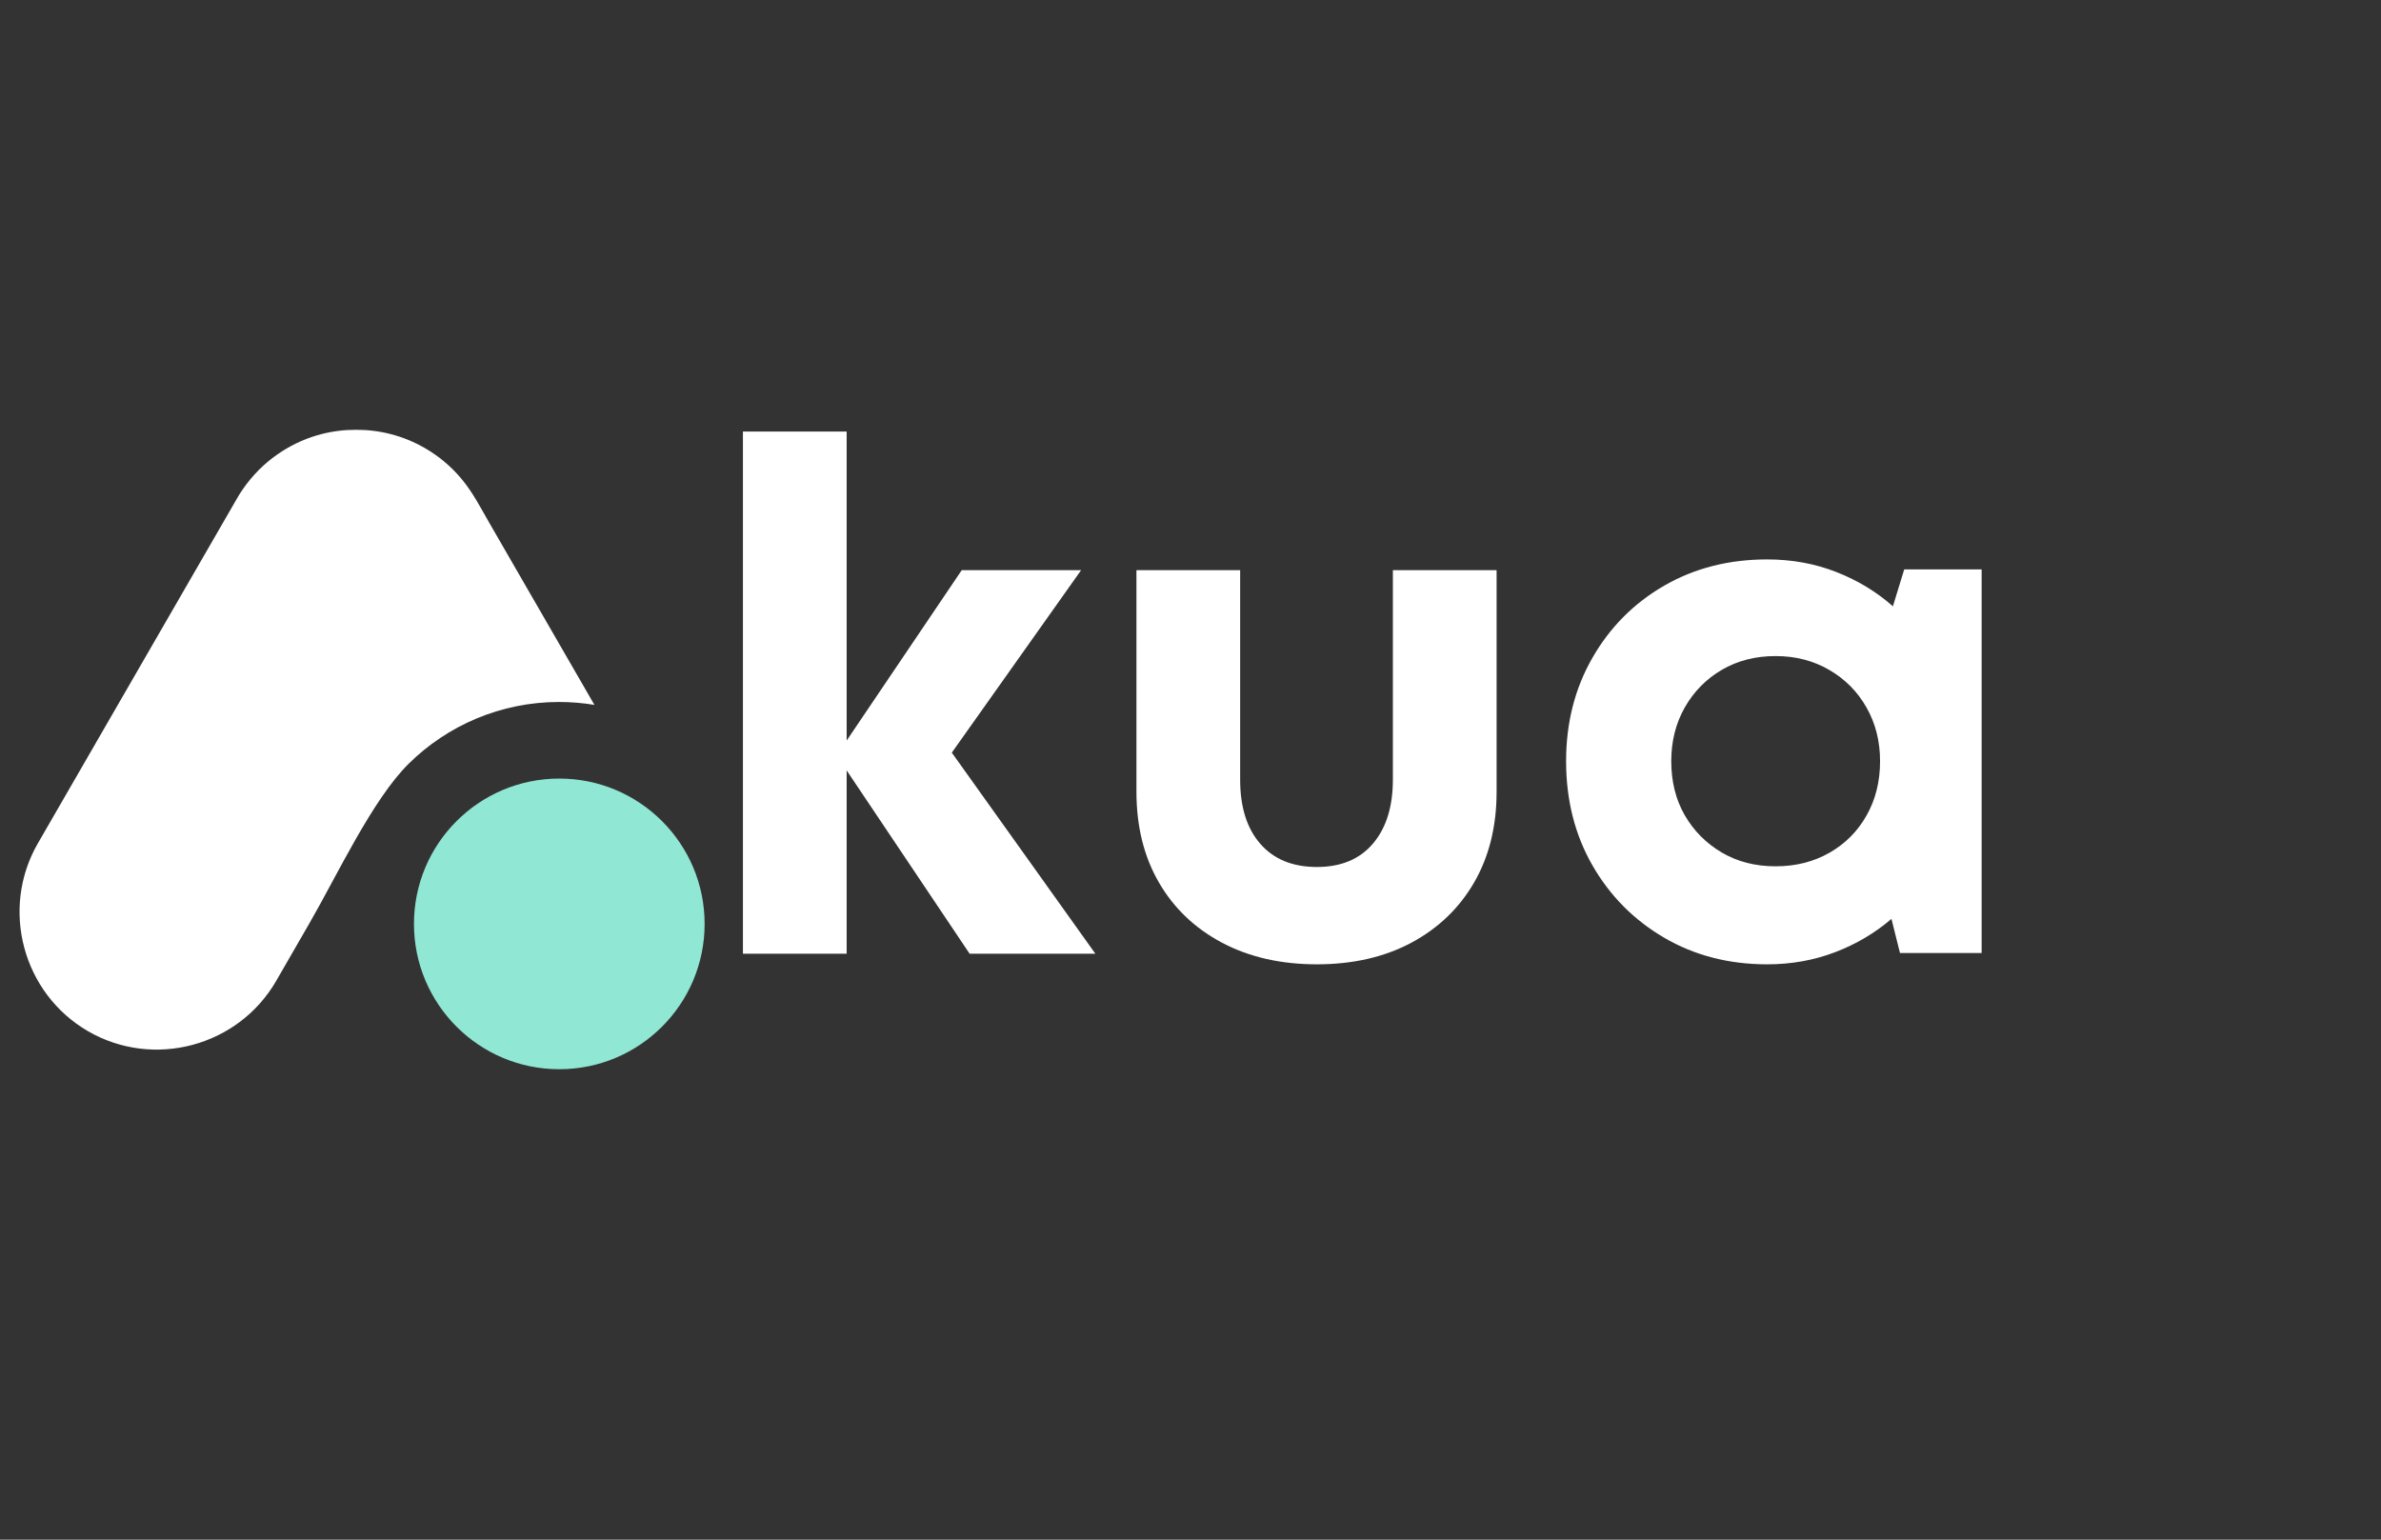
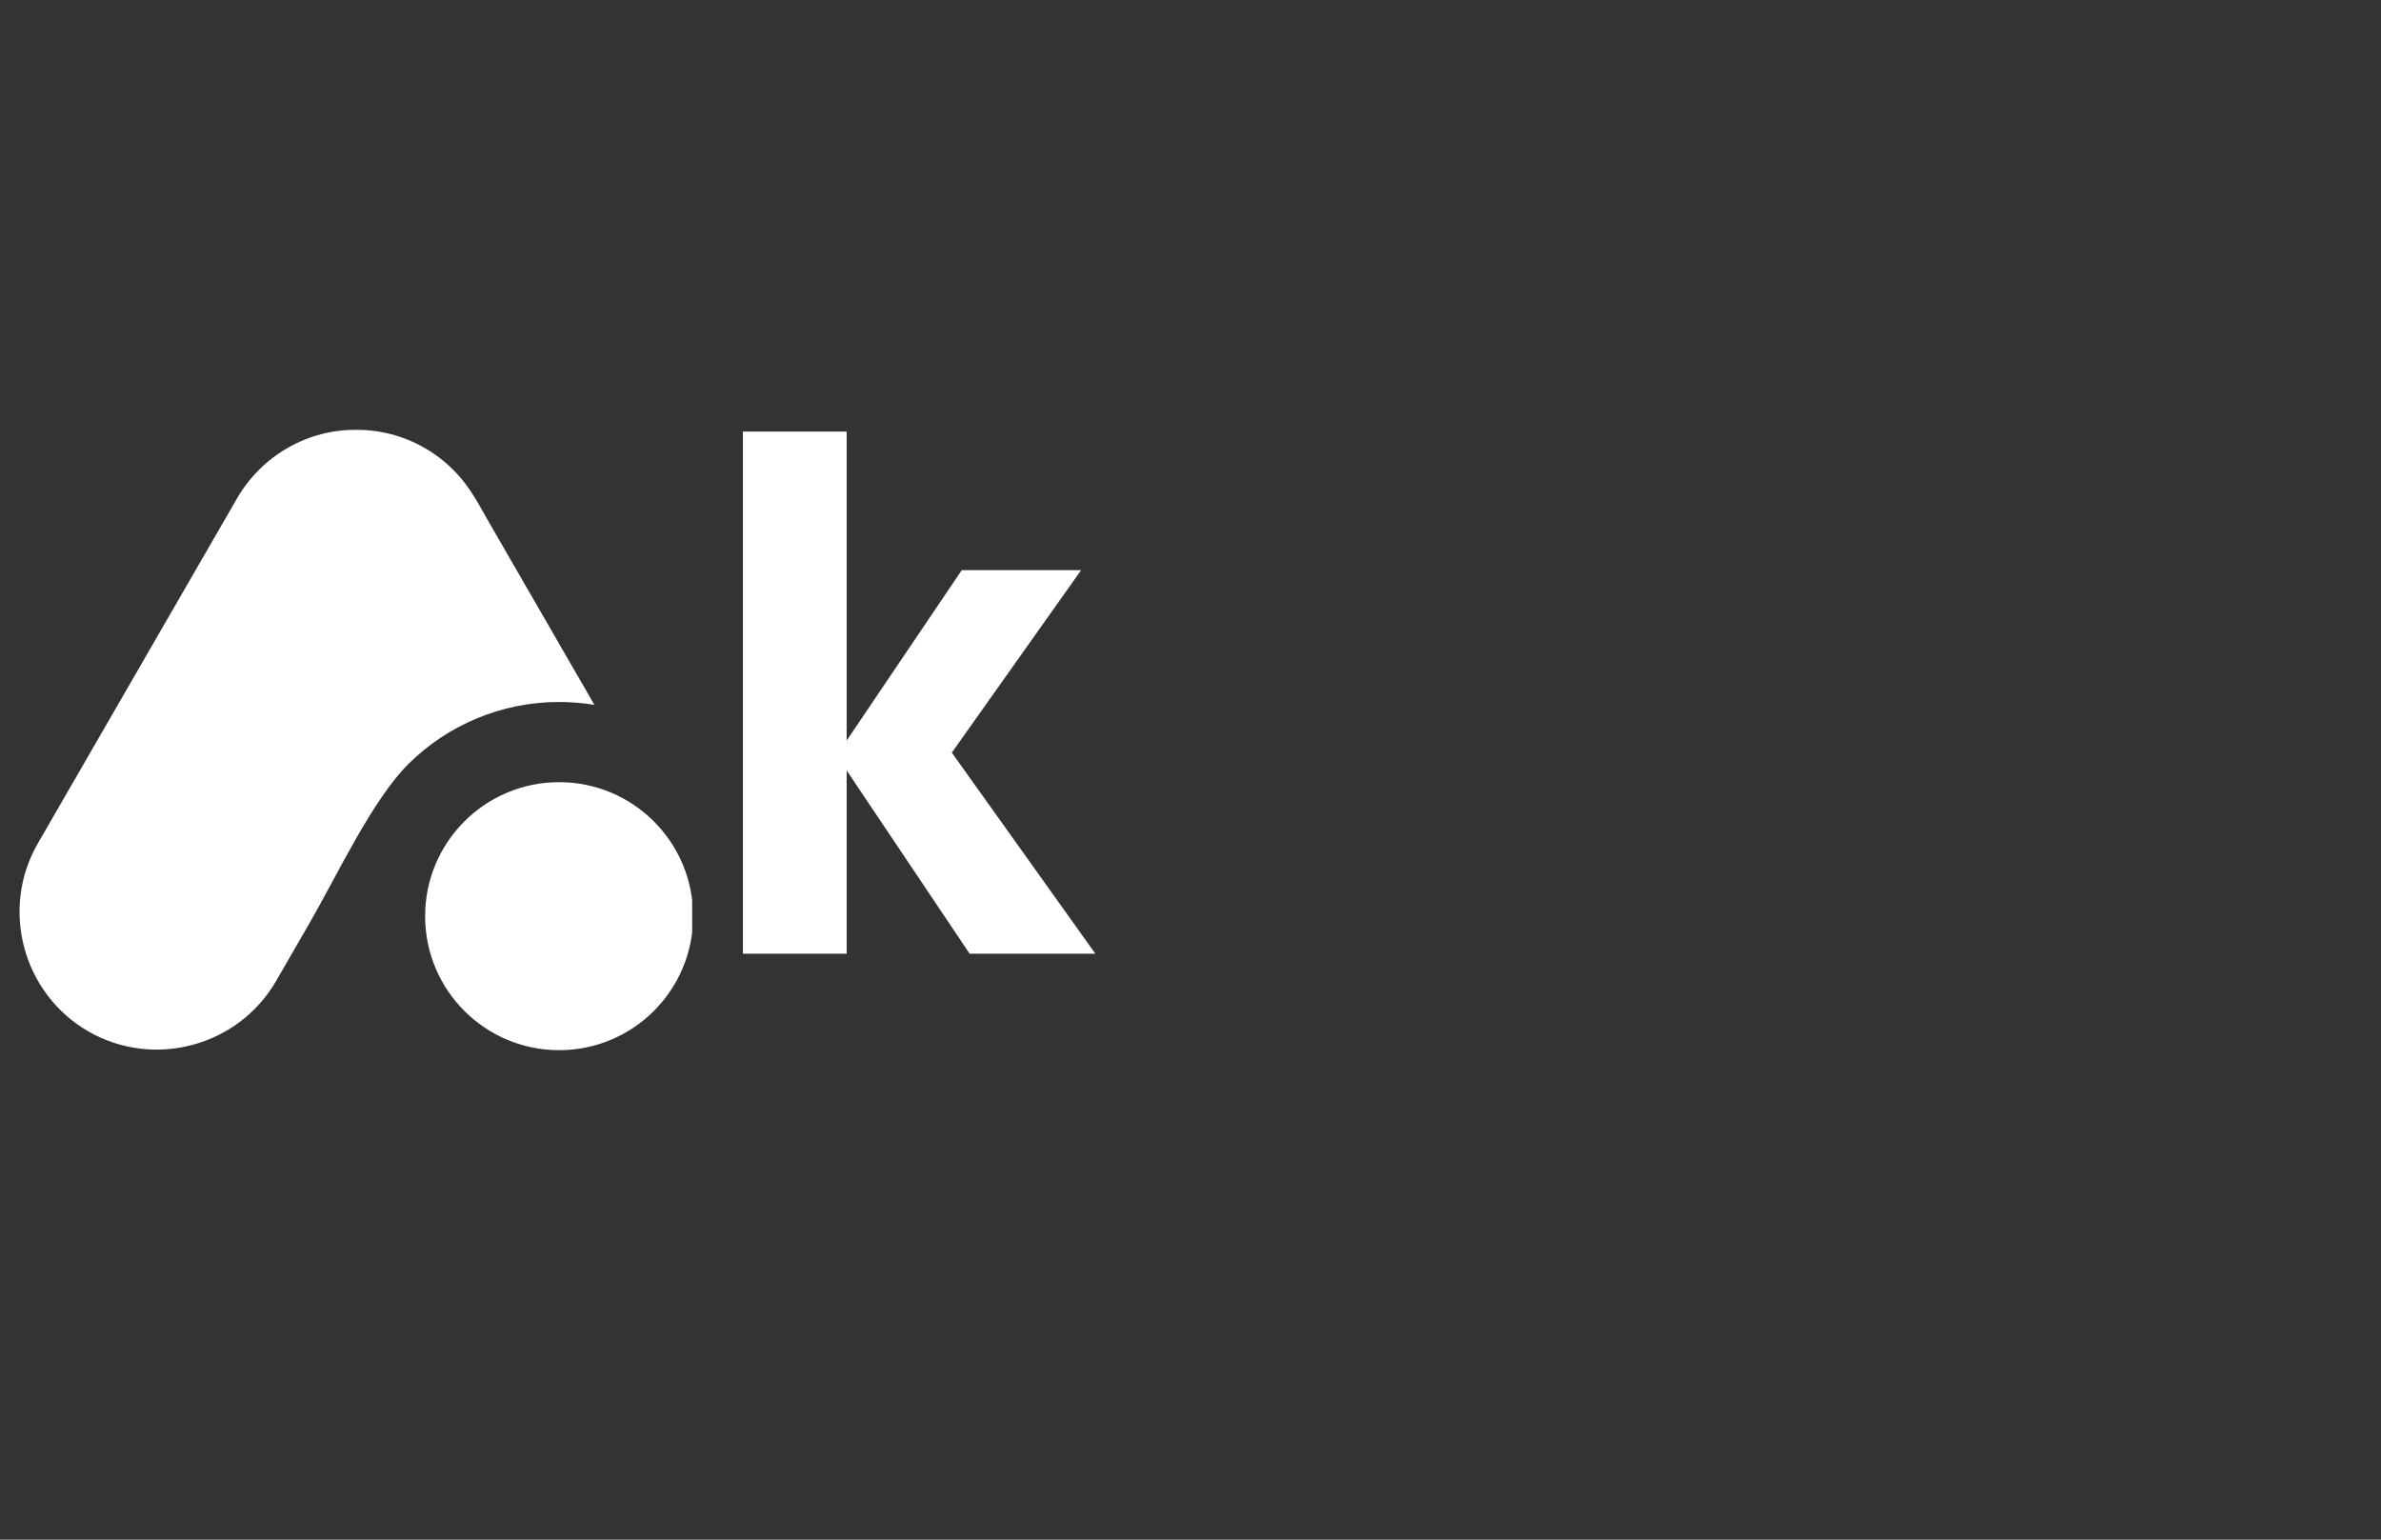
<svg xmlns="http://www.w3.org/2000/svg" width="583" zoomAndPan="magnify" viewBox="0 0 437.25 282.75" height="377" preserveAspectRatio="xMidYMid meet" version="1.0">
  <rect x="0" y="0" width="437.25" height="282.75" fill="#333333" stroke="none" />
  <defs>
    <g />
    <clipPath id="bbc9d6b079">
      <path d="M 3 78.914 L 127.109 78.914 L 127.109 193 L 3 193 Z M 3 78.914 " clip-rule="nonzero" />
    </clipPath>
    <clipPath id="bfb760ccc9">
-       <path d="M 76.02 142.98 L 129.398 142.98 L 129.398 196.359 L 76.02 196.359 Z M 76.02 142.98 " clip-rule="nonzero" />
+       <path d="M 76.02 142.98 L 129.398 142.98 L 76.02 196.359 Z M 76.02 142.98 " clip-rule="nonzero" />
    </clipPath>
    <clipPath id="26b59b014c">
-       <path d="M 102.707 142.98 C 87.969 142.98 76.02 154.93 76.02 169.668 C 76.02 184.41 87.969 196.359 102.707 196.359 C 117.449 196.359 129.398 184.41 129.398 169.668 C 129.398 154.93 117.449 142.98 102.707 142.98 Z M 102.707 142.98 " clip-rule="nonzero" />
-     </clipPath>
+       </clipPath>
  </defs>
  <g clip-path="url(#bbc9d6b079)">
    <path fill="#ffffff" d="M 78.031 82.293 C 74.051 79.992 69.699 78.914 65.395 78.93 C 61.09 78.914 56.734 79.992 52.758 82.293 C 50.18 83.781 47.965 85.66 46.141 87.824 L 46.078 87.898 C 46.016 87.973 45.953 88.051 45.887 88.125 C 45.023 89.176 44.223 90.312 43.523 91.539 L 6.953 154.875 C 0.008 166.91 4.164 182.438 16.199 189.395 C 28.234 196.336 43.762 192.172 50.719 180.137 L 56.812 169.574 C 61.918 160.742 68.383 146.84 75.055 140.246 C 82.16 133.242 91.918 128.914 102.68 128.914 C 104.883 128.914 107.047 129.102 109.16 129.449 L 89.844 95.996 C 88.316 93.34 86.852 90.488 84.898 88.125 C 84.836 88.051 84.773 87.973 84.711 87.898 L 84.648 87.824 C 82.824 85.66 80.609 83.781 78.031 82.293 Z M 102.68 143.641 C 89.09 143.641 78.07 154.66 78.07 168.25 C 78.07 181.848 89.09 192.859 102.68 192.859 C 116.266 192.859 127.289 181.848 127.289 168.25 C 127.289 154.66 116.266 143.641 102.68 143.641 Z M 102.68 143.641 " fill-opacity="1" fill-rule="evenodd" />
  </g>
  <g clip-path="url(#bfb760ccc9)">
    <g clip-path="url(#26b59b014c)">
      <path fill="#90e7d3" d="M 76.02 142.98 L 129.398 142.98 L 129.398 196.359 L 76.02 196.359 Z M 76.02 142.98 " fill-opacity="1" fill-rule="nonzero" />
    </g>
  </g>
  <g fill="#ffffff" fill-opacity="1">
    <g transform="translate(127.308, 175.14)">
      <g>
        <path d="M 73.844 0 L 50.75 0 L 28.172 -33.656 L 28.172 0 L 9.125 0 L 9.125 -95.891 L 28.172 -95.891 L 28.172 -39.141 L 49.312 -70.438 L 71.234 -70.438 L 47.484 -36.922 Z M 73.844 0 " />
      </g>
    </g>
  </g>
  <g fill="#ffffff" fill-opacity="1">
    <g transform="translate(200.478, 175.14)">
      <g>
-         <path d="M 41.359 1.953 C 34.742 1.953 28.938 0.629 23.938 -2.016 C 18.938 -4.672 15.066 -8.367 12.328 -13.109 C 9.586 -17.848 8.219 -23.395 8.219 -29.75 L 8.219 -70.438 L 27.266 -70.438 L 27.266 -31.969 C 27.266 -26.914 28.504 -22.977 30.984 -20.156 C 33.461 -17.332 36.922 -15.922 41.359 -15.922 C 45.785 -15.922 49.219 -17.352 51.656 -20.219 C 54.094 -23.094 55.312 -27.008 55.312 -31.969 L 55.312 -70.438 L 74.359 -70.438 L 74.359 -29.75 C 74.359 -23.395 72.988 -17.848 70.25 -13.109 C 67.508 -8.367 63.66 -4.672 58.703 -2.016 C 53.742 0.629 47.961 1.953 41.359 1.953 Z M 41.359 1.953 " />
-       </g>
+         </g>
    </g>
  </g>
  <g fill="#ffffff" fill-opacity="1">
    <g transform="translate(283.038, 175.14)">
      <g>
-         <path d="M 66.656 -70.578 L 80.875 -70.578 L 80.875 -0.125 L 65.875 -0.125 L 64.312 -6.391 C 61.27 -3.785 57.812 -1.742 53.938 -0.266 C 50.07 1.211 45.922 1.953 41.484 1.953 C 34.441 1.953 28.133 0.32 22.562 -2.938 C 17 -6.195 12.609 -10.629 9.391 -16.234 C 6.172 -21.848 4.562 -28.223 4.562 -35.359 C 4.562 -42.398 6.172 -48.723 9.391 -54.328 C 12.609 -59.941 17 -64.359 22.562 -67.578 C 28.133 -70.797 34.441 -72.406 41.484 -72.406 C 46.004 -72.406 50.223 -71.641 54.141 -70.109 C 58.055 -68.586 61.535 -66.484 64.578 -63.797 Z M 43.047 -16.047 C 46.703 -16.047 49.984 -16.867 52.891 -18.516 C 55.805 -20.172 58.086 -22.457 59.734 -25.375 C 61.391 -28.289 62.219 -31.617 62.219 -35.359 C 62.219 -39.004 61.391 -42.285 59.734 -45.203 C 58.086 -48.117 55.805 -50.422 52.891 -52.109 C 49.984 -53.805 46.703 -54.656 43.047 -54.656 C 39.305 -54.656 36 -53.805 33.125 -52.109 C 30.258 -50.422 28 -48.117 26.344 -45.203 C 24.695 -42.285 23.875 -39.004 23.875 -35.359 C 23.875 -31.617 24.695 -28.312 26.344 -25.438 C 28 -22.57 30.258 -20.289 33.125 -18.594 C 36 -16.895 39.305 -16.047 43.047 -16.047 Z M 43.047 -16.047 " />
-       </g>
+         </g>
    </g>
  </g>
</svg>